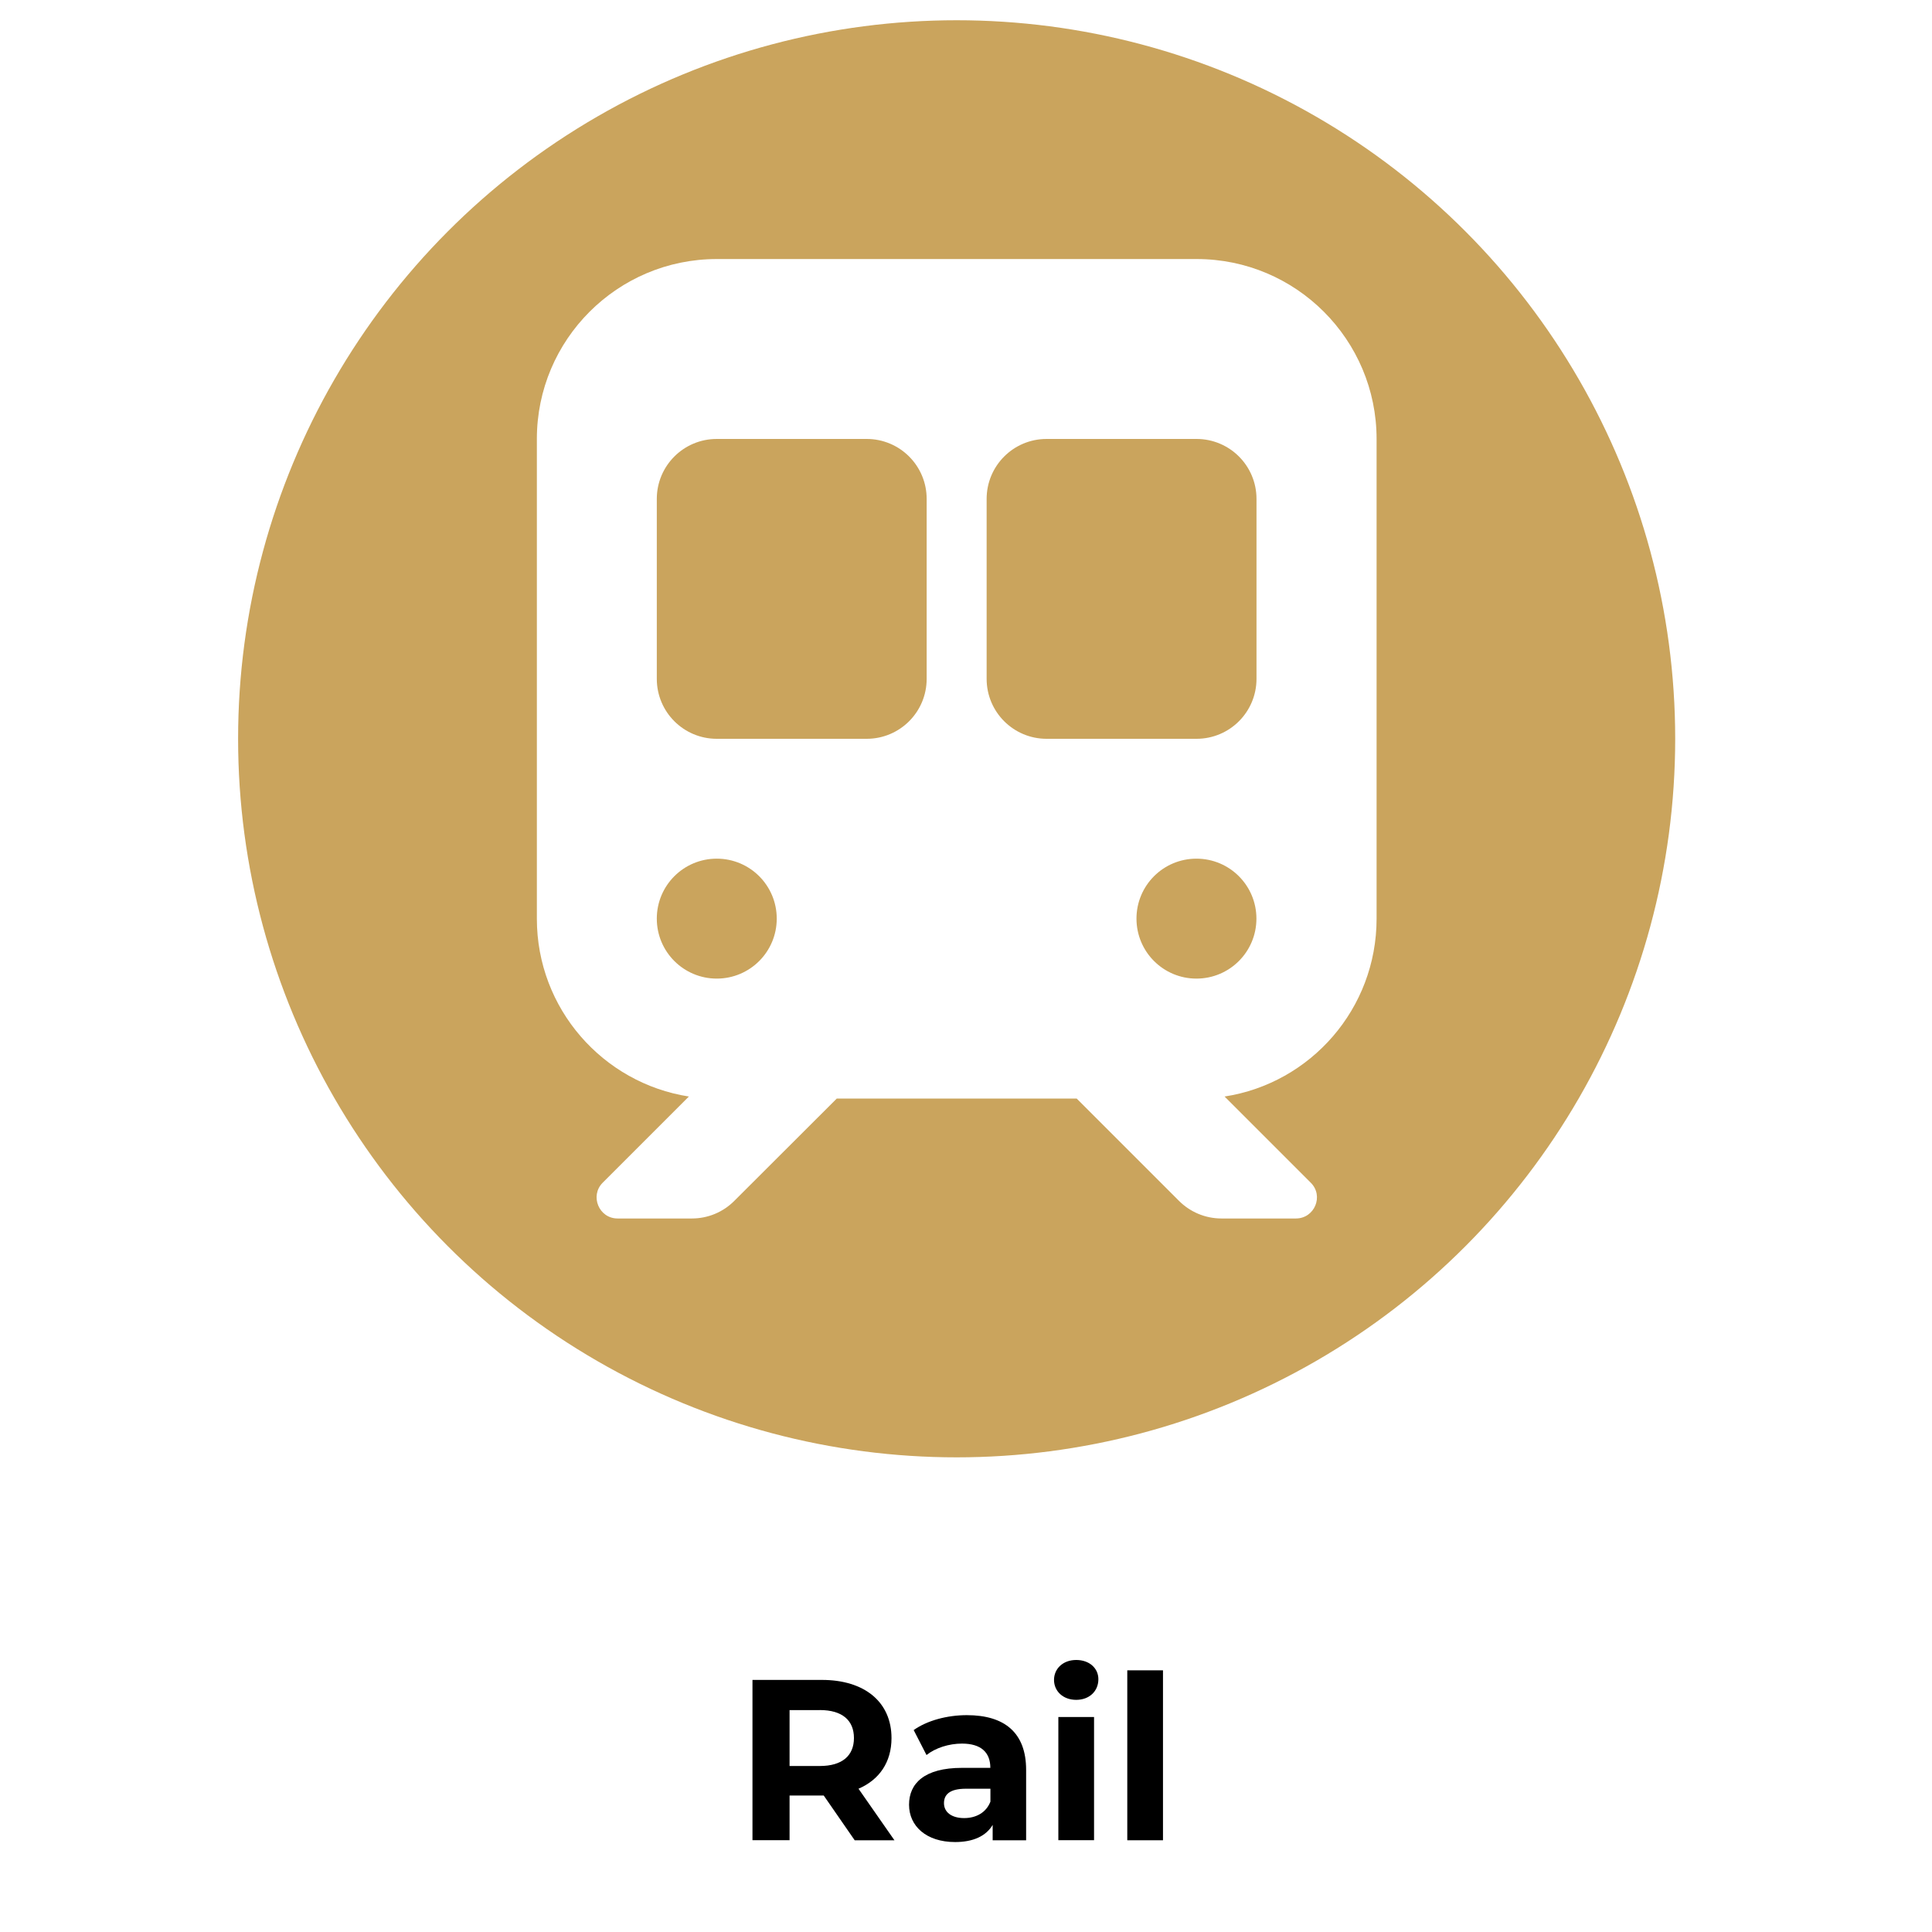
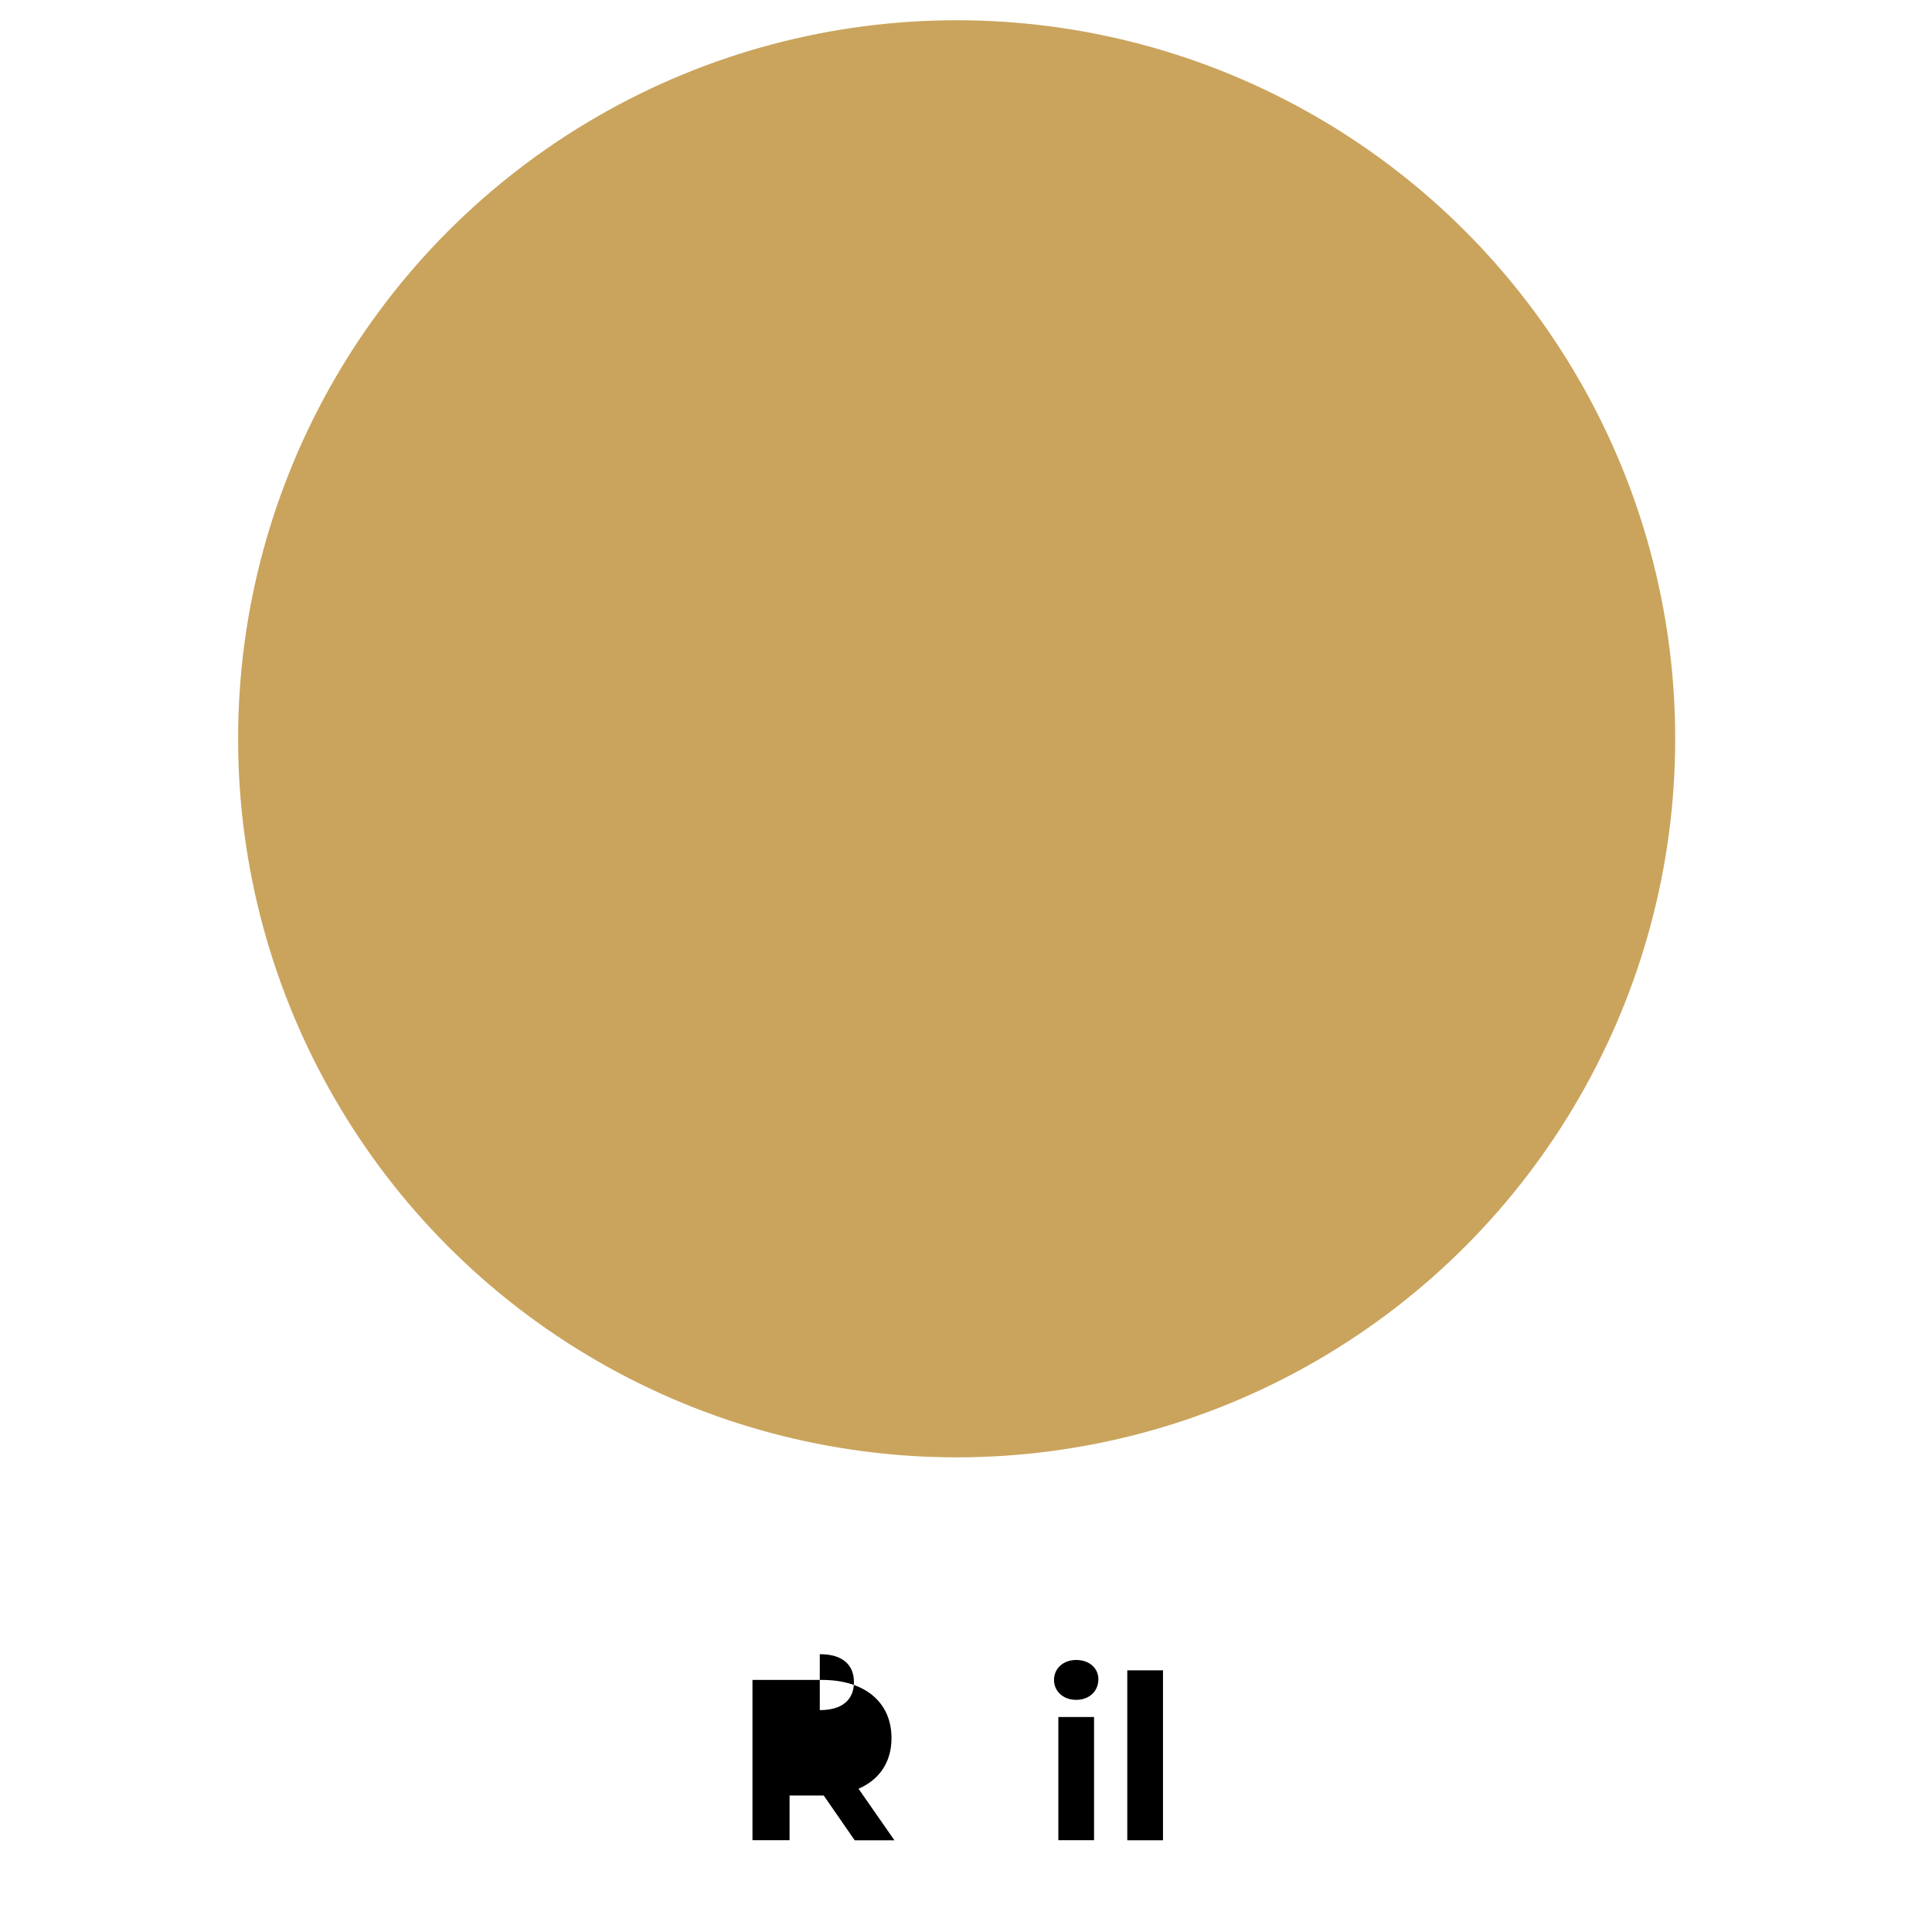
<svg xmlns="http://www.w3.org/2000/svg" id="Layer_1" viewBox="0 0 250 250">
  <defs>
    <style>.cls-1{fill:#fff;}.cls-2{fill:#caa45d;}</style>
  </defs>
-   <rect class="cls-1" width="250" height="250" />
  <circle class="cls-2" cx="123.79" cy="95.6" r="92.98" />
-   <path d="M110.59,238.12l-4-5.78h-4.42v5.78h-4.8v-20.74h8.98c5.54,0,9.01,2.87,9.01,7.53,0,3.11-1.57,5.39-4.27,6.55l4.65,6.67h-5.16,0ZM106.08,221.29h-3.91v7.23h3.91c2.93,0,4.42-1.36,4.42-3.62s-1.48-3.62-4.42-3.62h0Z" />
-   <path d="M132.78,229.03v9.1h-4.33v-1.99c-.86,1.45-2.52,2.22-4.86,2.22-3.73,0-5.96-2.07-5.96-4.83s1.99-4.77,6.85-4.77h3.67c0-1.99-1.19-3.14-3.67-3.14-1.69,0-3.44.56-4.59,1.48l-1.66-3.23c1.75-1.24,4.33-1.93,6.88-1.93,4.86,0,7.67,2.25,7.67,7.08h0ZM128.16,233.09v-1.63h-3.17c-2.16,0-2.84.8-2.84,1.87,0,1.16.98,1.93,2.61,1.93,1.54,0,2.87-.71,3.41-2.16h-.01Z" />
+   <path d="M110.59,238.12l-4-5.78h-4.42v5.78h-4.8v-20.74h8.98c5.54,0,9.01,2.87,9.01,7.53,0,3.11-1.57,5.39-4.27,6.55l4.65,6.67h-5.16,0ZM106.08,221.29h-3.91h3.91c2.93,0,4.42-1.36,4.42-3.62s-1.48-3.62-4.42-3.62h0Z" />
  <path d="M136.39,217.38c0-1.45,1.16-2.58,2.87-2.58s2.87,1.07,2.87,2.49c0,1.54-1.16,2.67-2.87,2.67s-2.87-1.13-2.87-2.58ZM136.95,222.18h4.62v15.94h-4.62v-15.94Z" />
  <path d="M145.87,216.14h4.62v21.99h-4.62v-21.99Z" />
  <g id="Train_Subway2_layer">
-     <path class="cls-1" d="M92.75,33.52c-12.85,0-23.28,10.43-23.28,23.28v62.08c0,11.64,8.54,21.27,19.67,23.01l-11.15,11.15c-1.7,1.7-.48,4.63,1.92,4.63h9.63c2.06,0,4.03-.82,5.48-2.28l13.26-13.24h31.04l13.24,13.24c1.45,1.45,3.42,2.28,5.48,2.28h9.65c2.42,0,3.64-2.93,1.92-4.63l-11.15-11.15c11.15-1.72,19.67-11.37,19.67-23.01v-62.08c0-12.85-10.43-23.28-23.28-23.28h-62.1ZM84.99,64.56c0-4.29,3.47-7.76,7.76-7.76h19.4c4.29,0,7.76,3.47,7.76,7.76v23.28c0,4.29-3.47,7.76-7.76,7.76h-19.4c-4.29,0-7.76-3.47-7.76-7.76v-23.28ZM135.43,56.8h19.4c4.29,0,7.76,3.47,7.76,7.76v23.28c0,4.29-3.47,7.76-7.76,7.76h-19.4c-4.29,0-7.76-3.47-7.76-7.76v-23.28c0-4.29,3.47-7.76,7.76-7.76ZM84.99,118.87c0-4.29,3.47-7.76,7.76-7.76s7.76,3.47,7.76,7.76-3.47,7.76-7.76,7.76-7.76-3.47-7.76-7.76ZM154.82,111.11c4.29,0,7.76,3.47,7.76,7.76s-3.47,7.76-7.76,7.76-7.76-3.47-7.76-7.76,3.47-7.76,7.76-7.76Z" />
-   </g>
+     </g>
</svg>